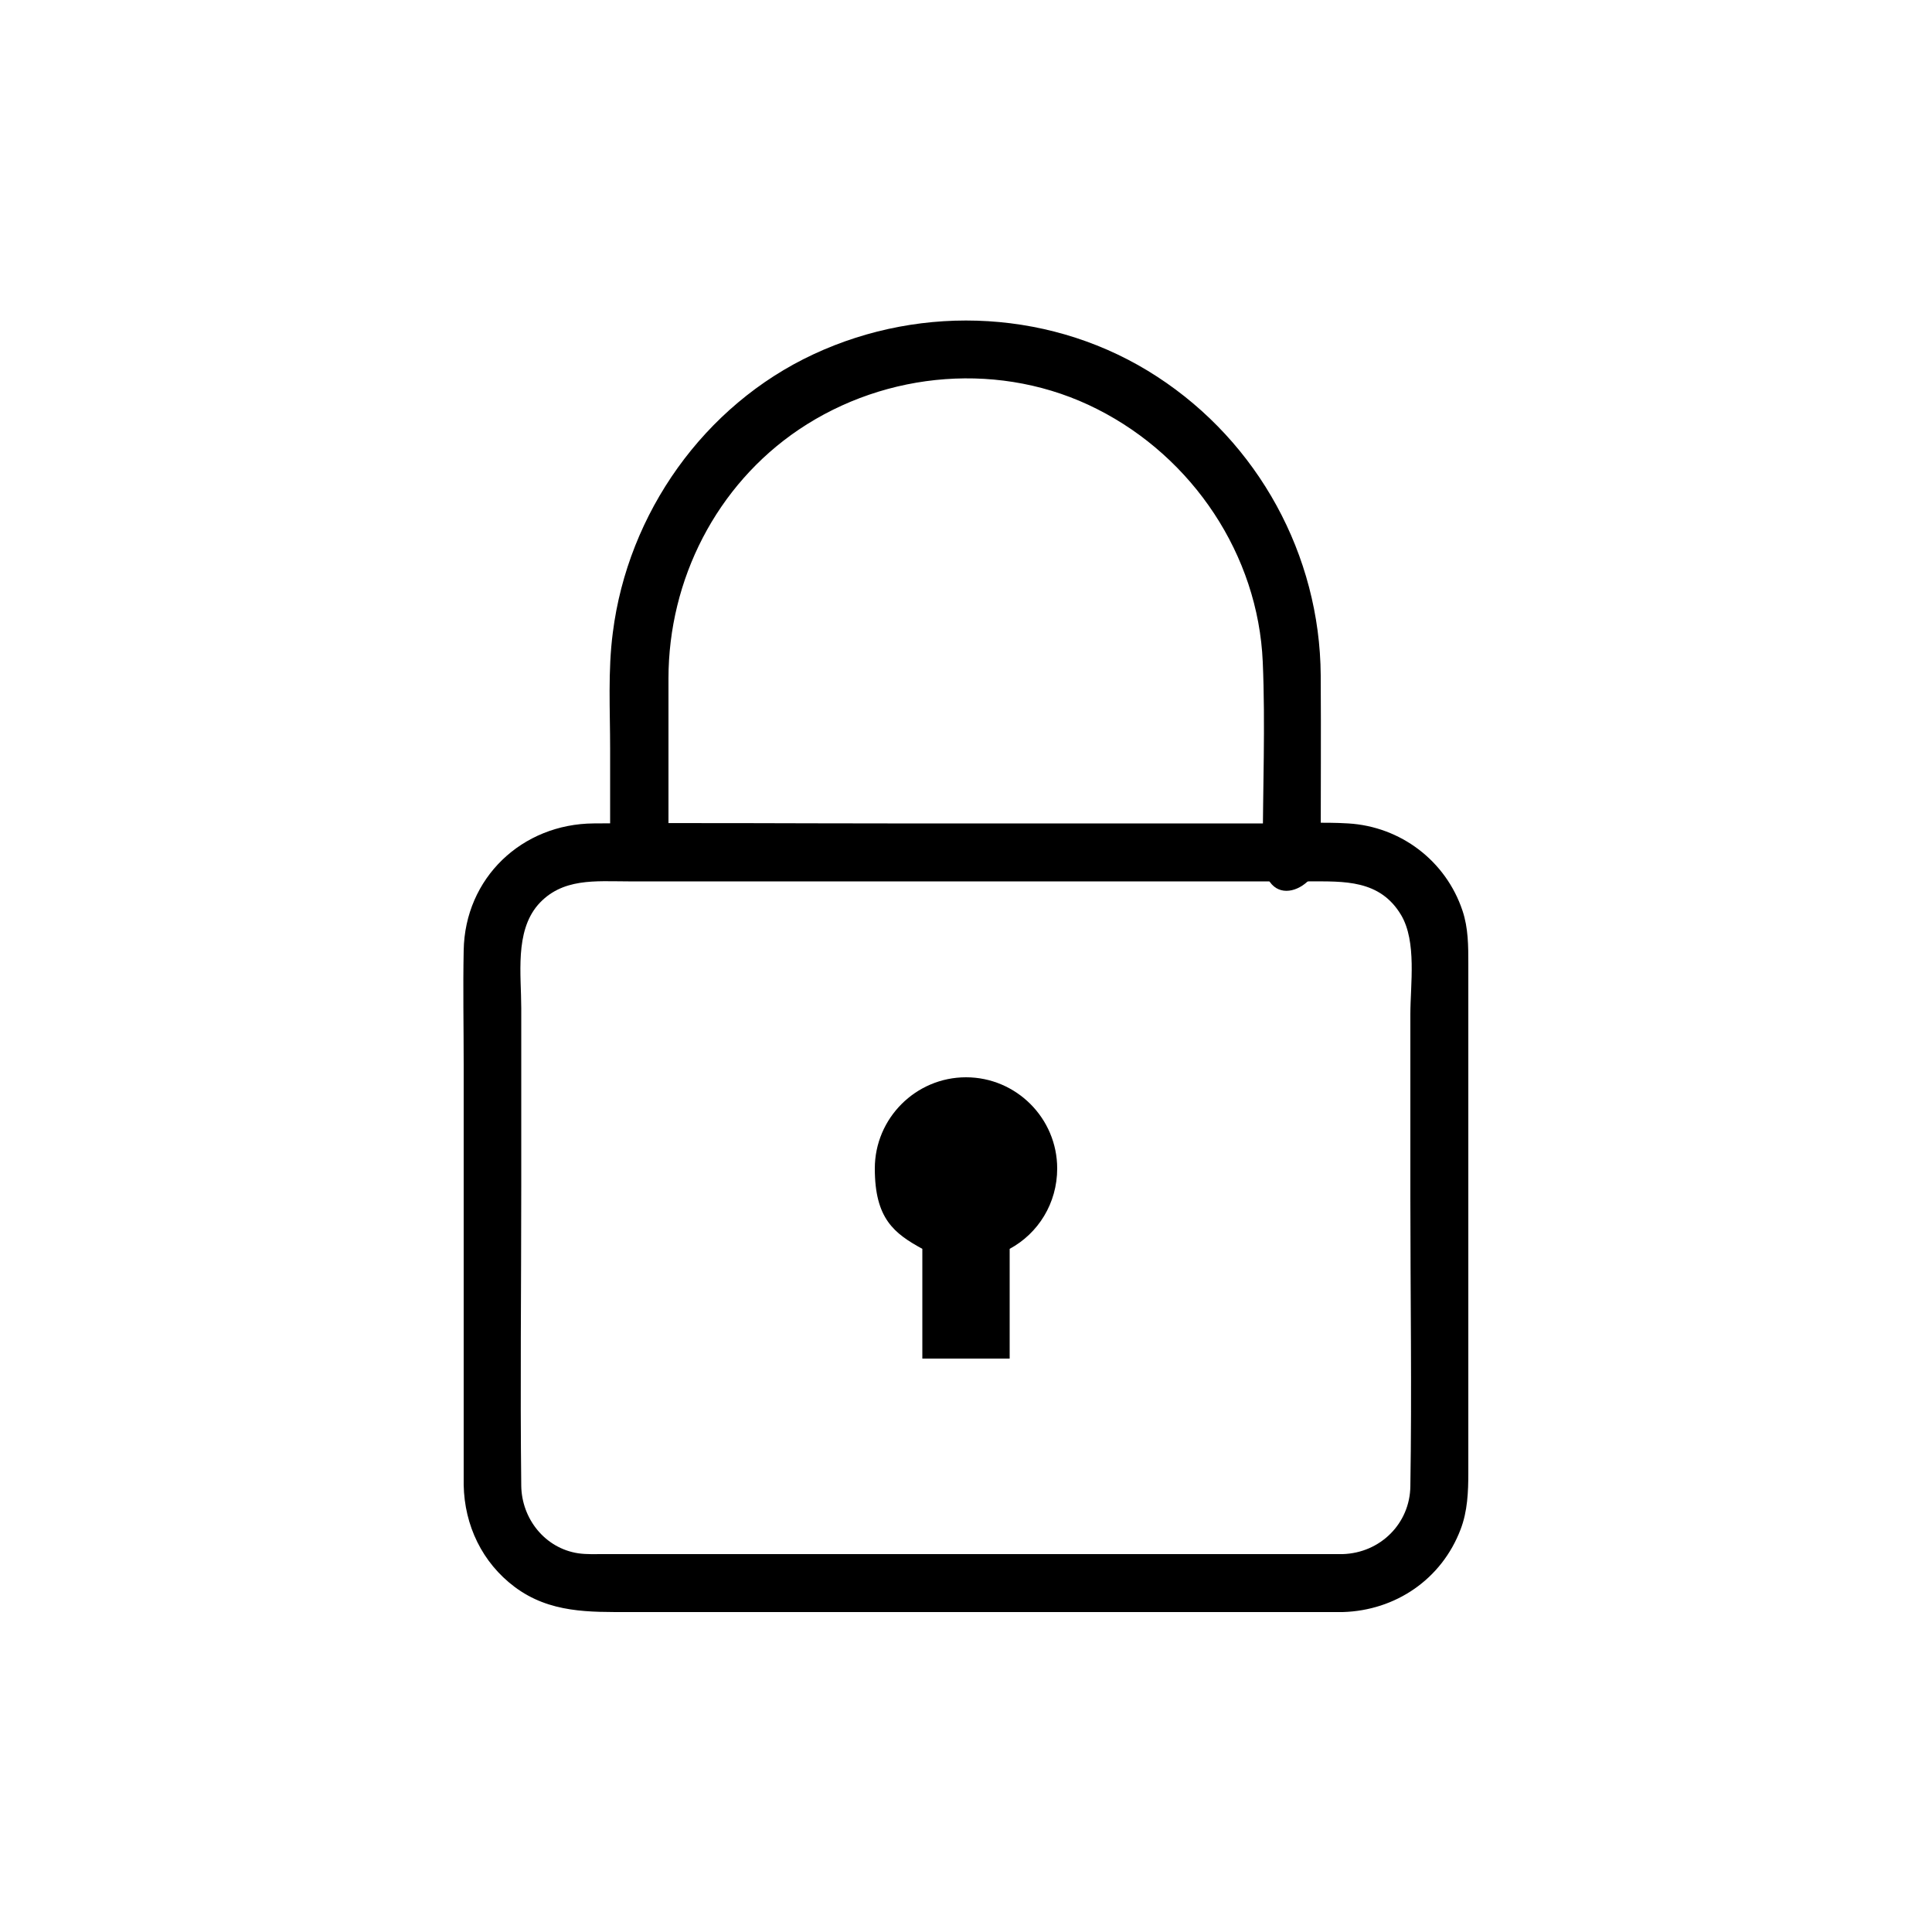
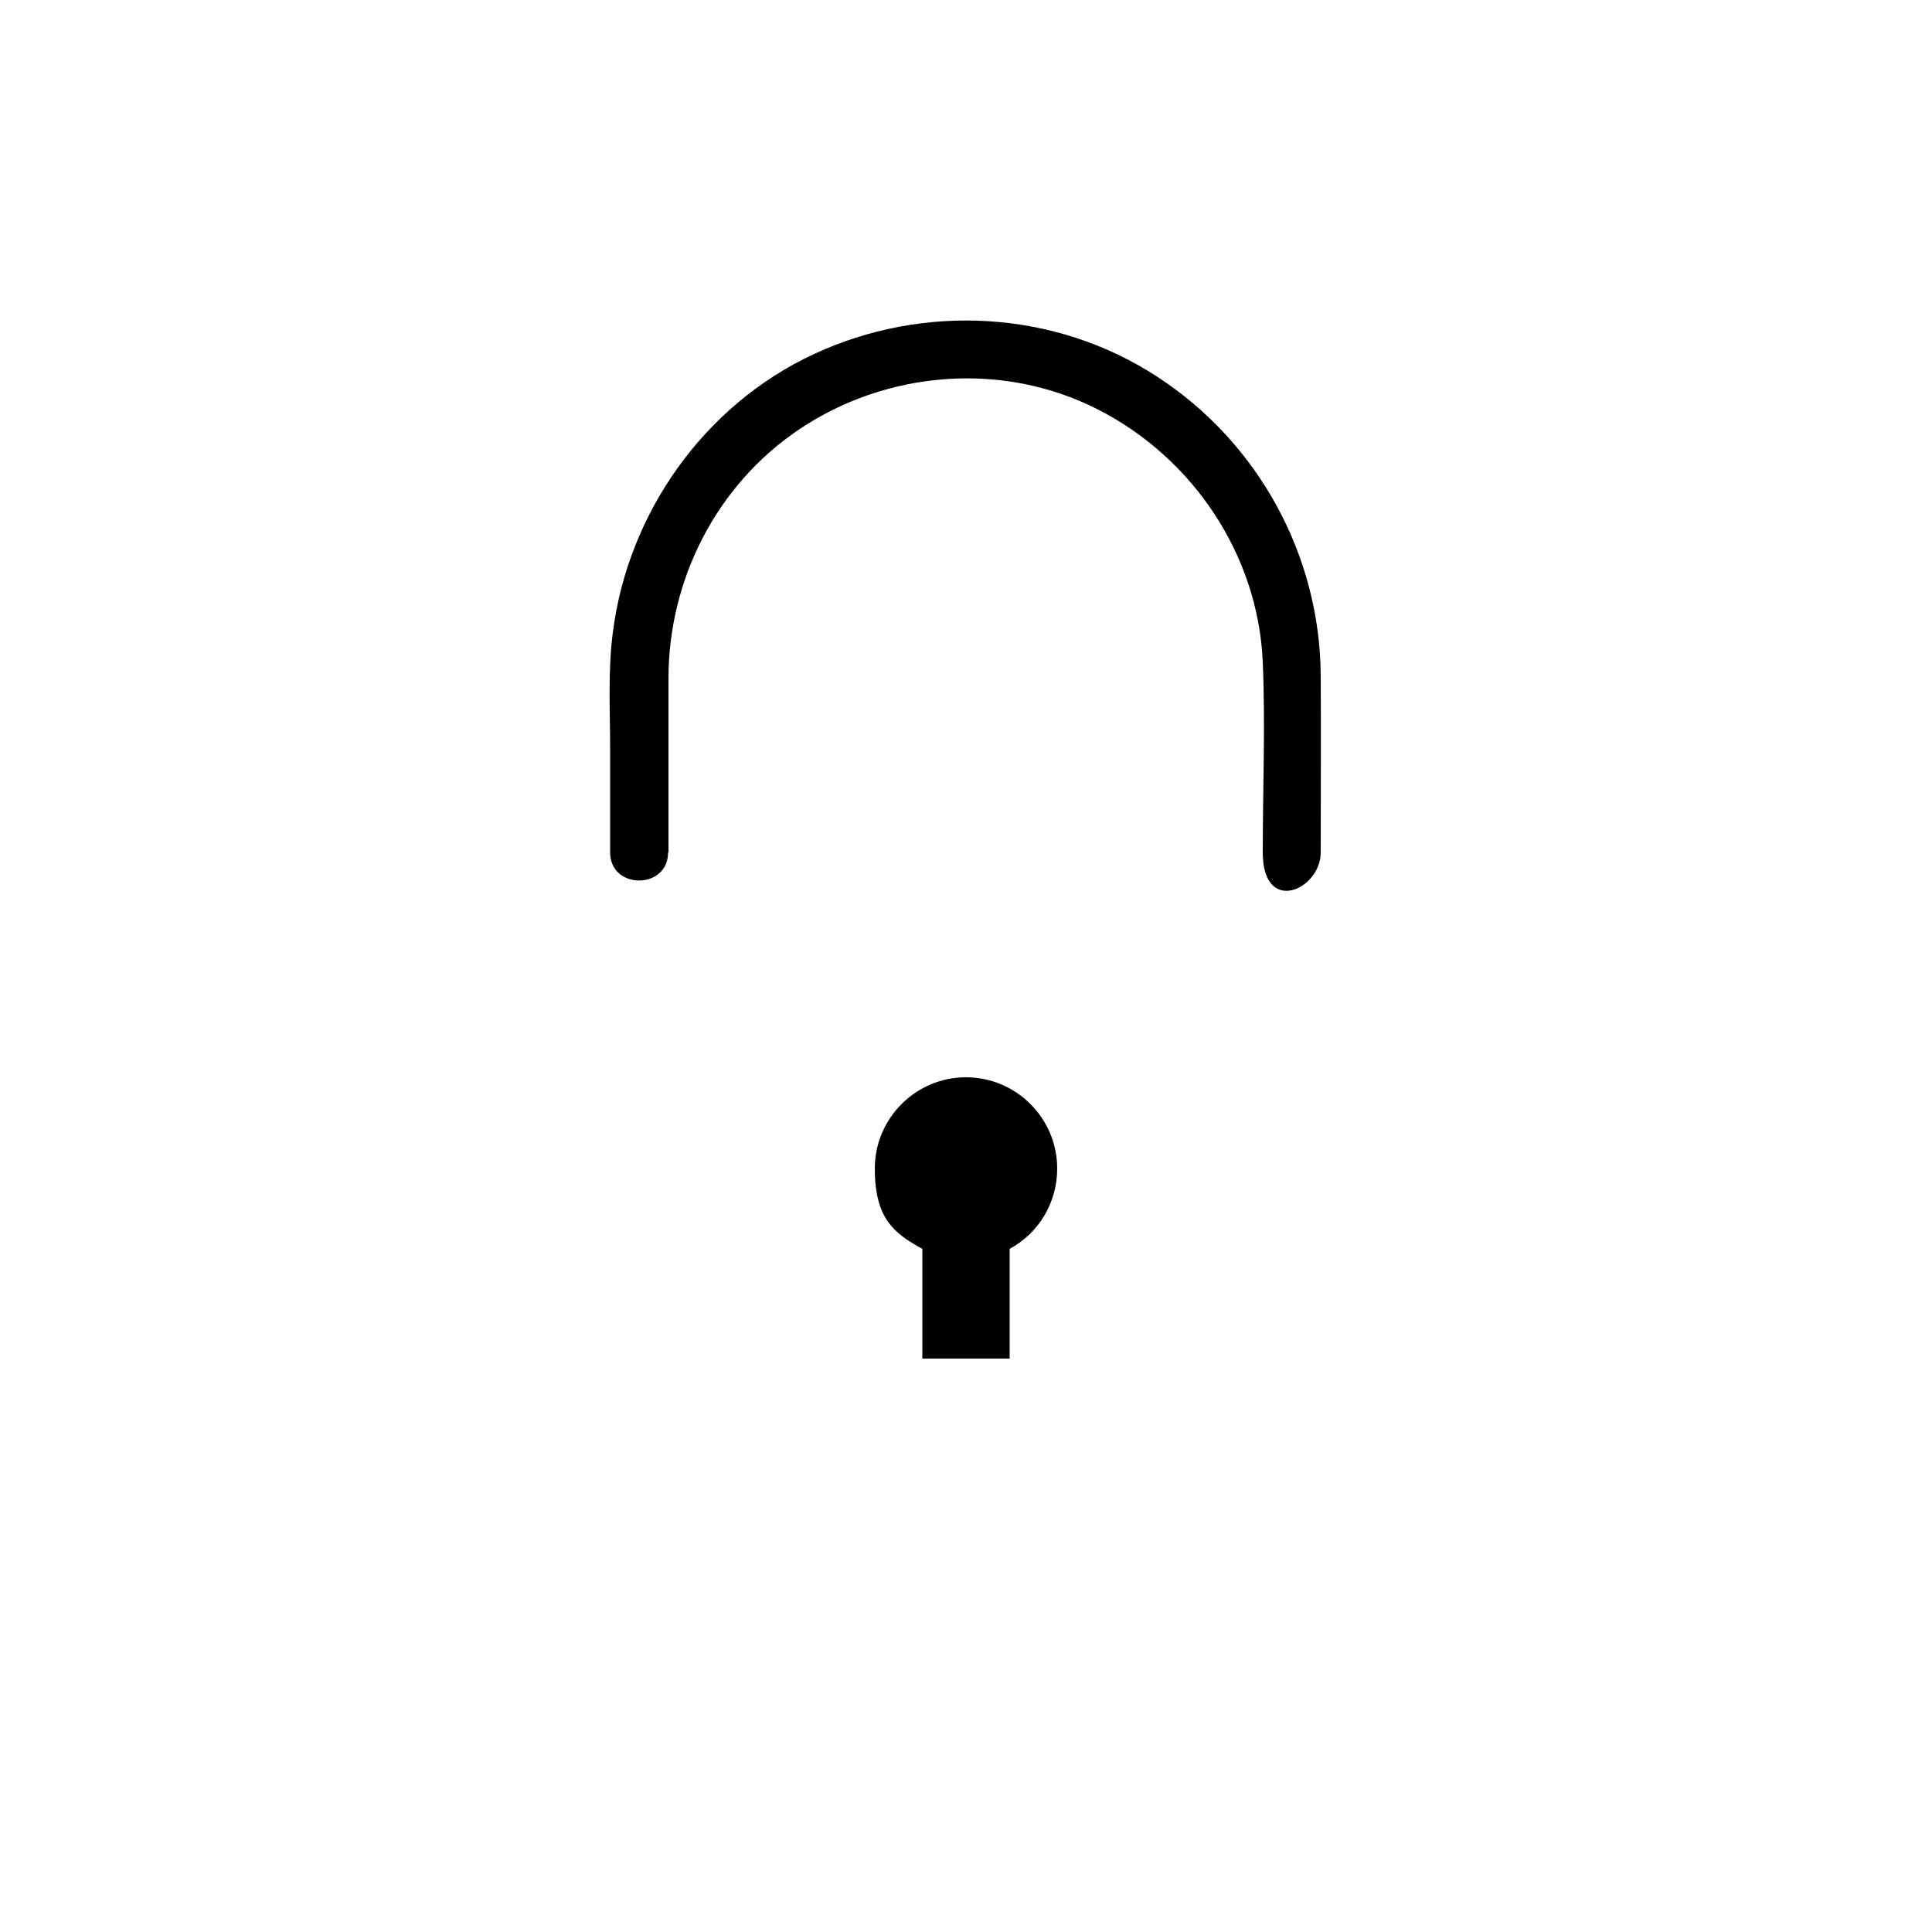
<svg xmlns="http://www.w3.org/2000/svg" id="Paiements_x5F_Securises" width="500" height="500" version="1.1" viewBox="0 0 500 500">
-   <path d="M347.5,402.2h-191.2c-2.2,0-4.4.1-6.6-.2-8.7-1.3-14.7-9-14.8-17.5-.3-25.7,0-51.5,0-77.3v-46.3c0-8.6-1.7-19.7,4.3-26.7,6.2-7.1,15-6.1,23.4-6.1h176.1c9.1,0,18.4-.5,23.9,8.7,4.1,6.9,2.4,18,2.4,25.7v47.6c0,24.8.4,49.7,0,74.5-.1,9.7-7.8,17.3-17.5,17.6-9.6.3-9.7,15.3,0,15,13.7-.4,25.6-8.5,30.5-21.4,1.8-4.7,2-9.7,2-14.7v-131.6c0-4.7,0-9.3-1.5-13.8-4.3-12.9-16-21.8-29.6-22.6-6.4-.4-13,0-19.4,0h-99.8c-25.3,0-50.7-.2-76,0-18.6.1-33.4,14.1-33.7,32.9-.2,9.8,0,19.7,0,29.5v99.1c0,3.2,0,6.5,0,9.7.2,10.5,4.8,20.1,13.2,26.4,9.1,6.8,19.3,6.5,29.9,6.5h184.4c9.7,0,9.7-15,0-15Z" />
  <path d="M173,220.6c0-15,0-30,0-45,0-25.6,12.4-50,33.7-64.4,22.7-15.3,52.7-17.8,77.3-5.3,24.7,12.5,41.6,37.7,42.8,65.4.7,16.4,0,32.9,0,49.3s15,9.7,15,0c0-15.3.1-30.5,0-45.8-.2-31.2-16.2-60.3-42.3-77.3-26.5-17.3-60.5-19.1-89-5.8-28.3,13.2-48,41.1-51.9,72-1.3,9.9-.7,20.1-.7,30v26.9c0,9.7,15,9.7,15,0Z" />
  <path d="M273.6,302.4c0-13-10.6-23.6-23.6-23.6s-23.6,10.6-23.6,23.6,5,16.8,12.3,20.8v28.4h22.6v-28.4c7.4-4,12.3-11.8,12.3-20.8Z" />
</svg>